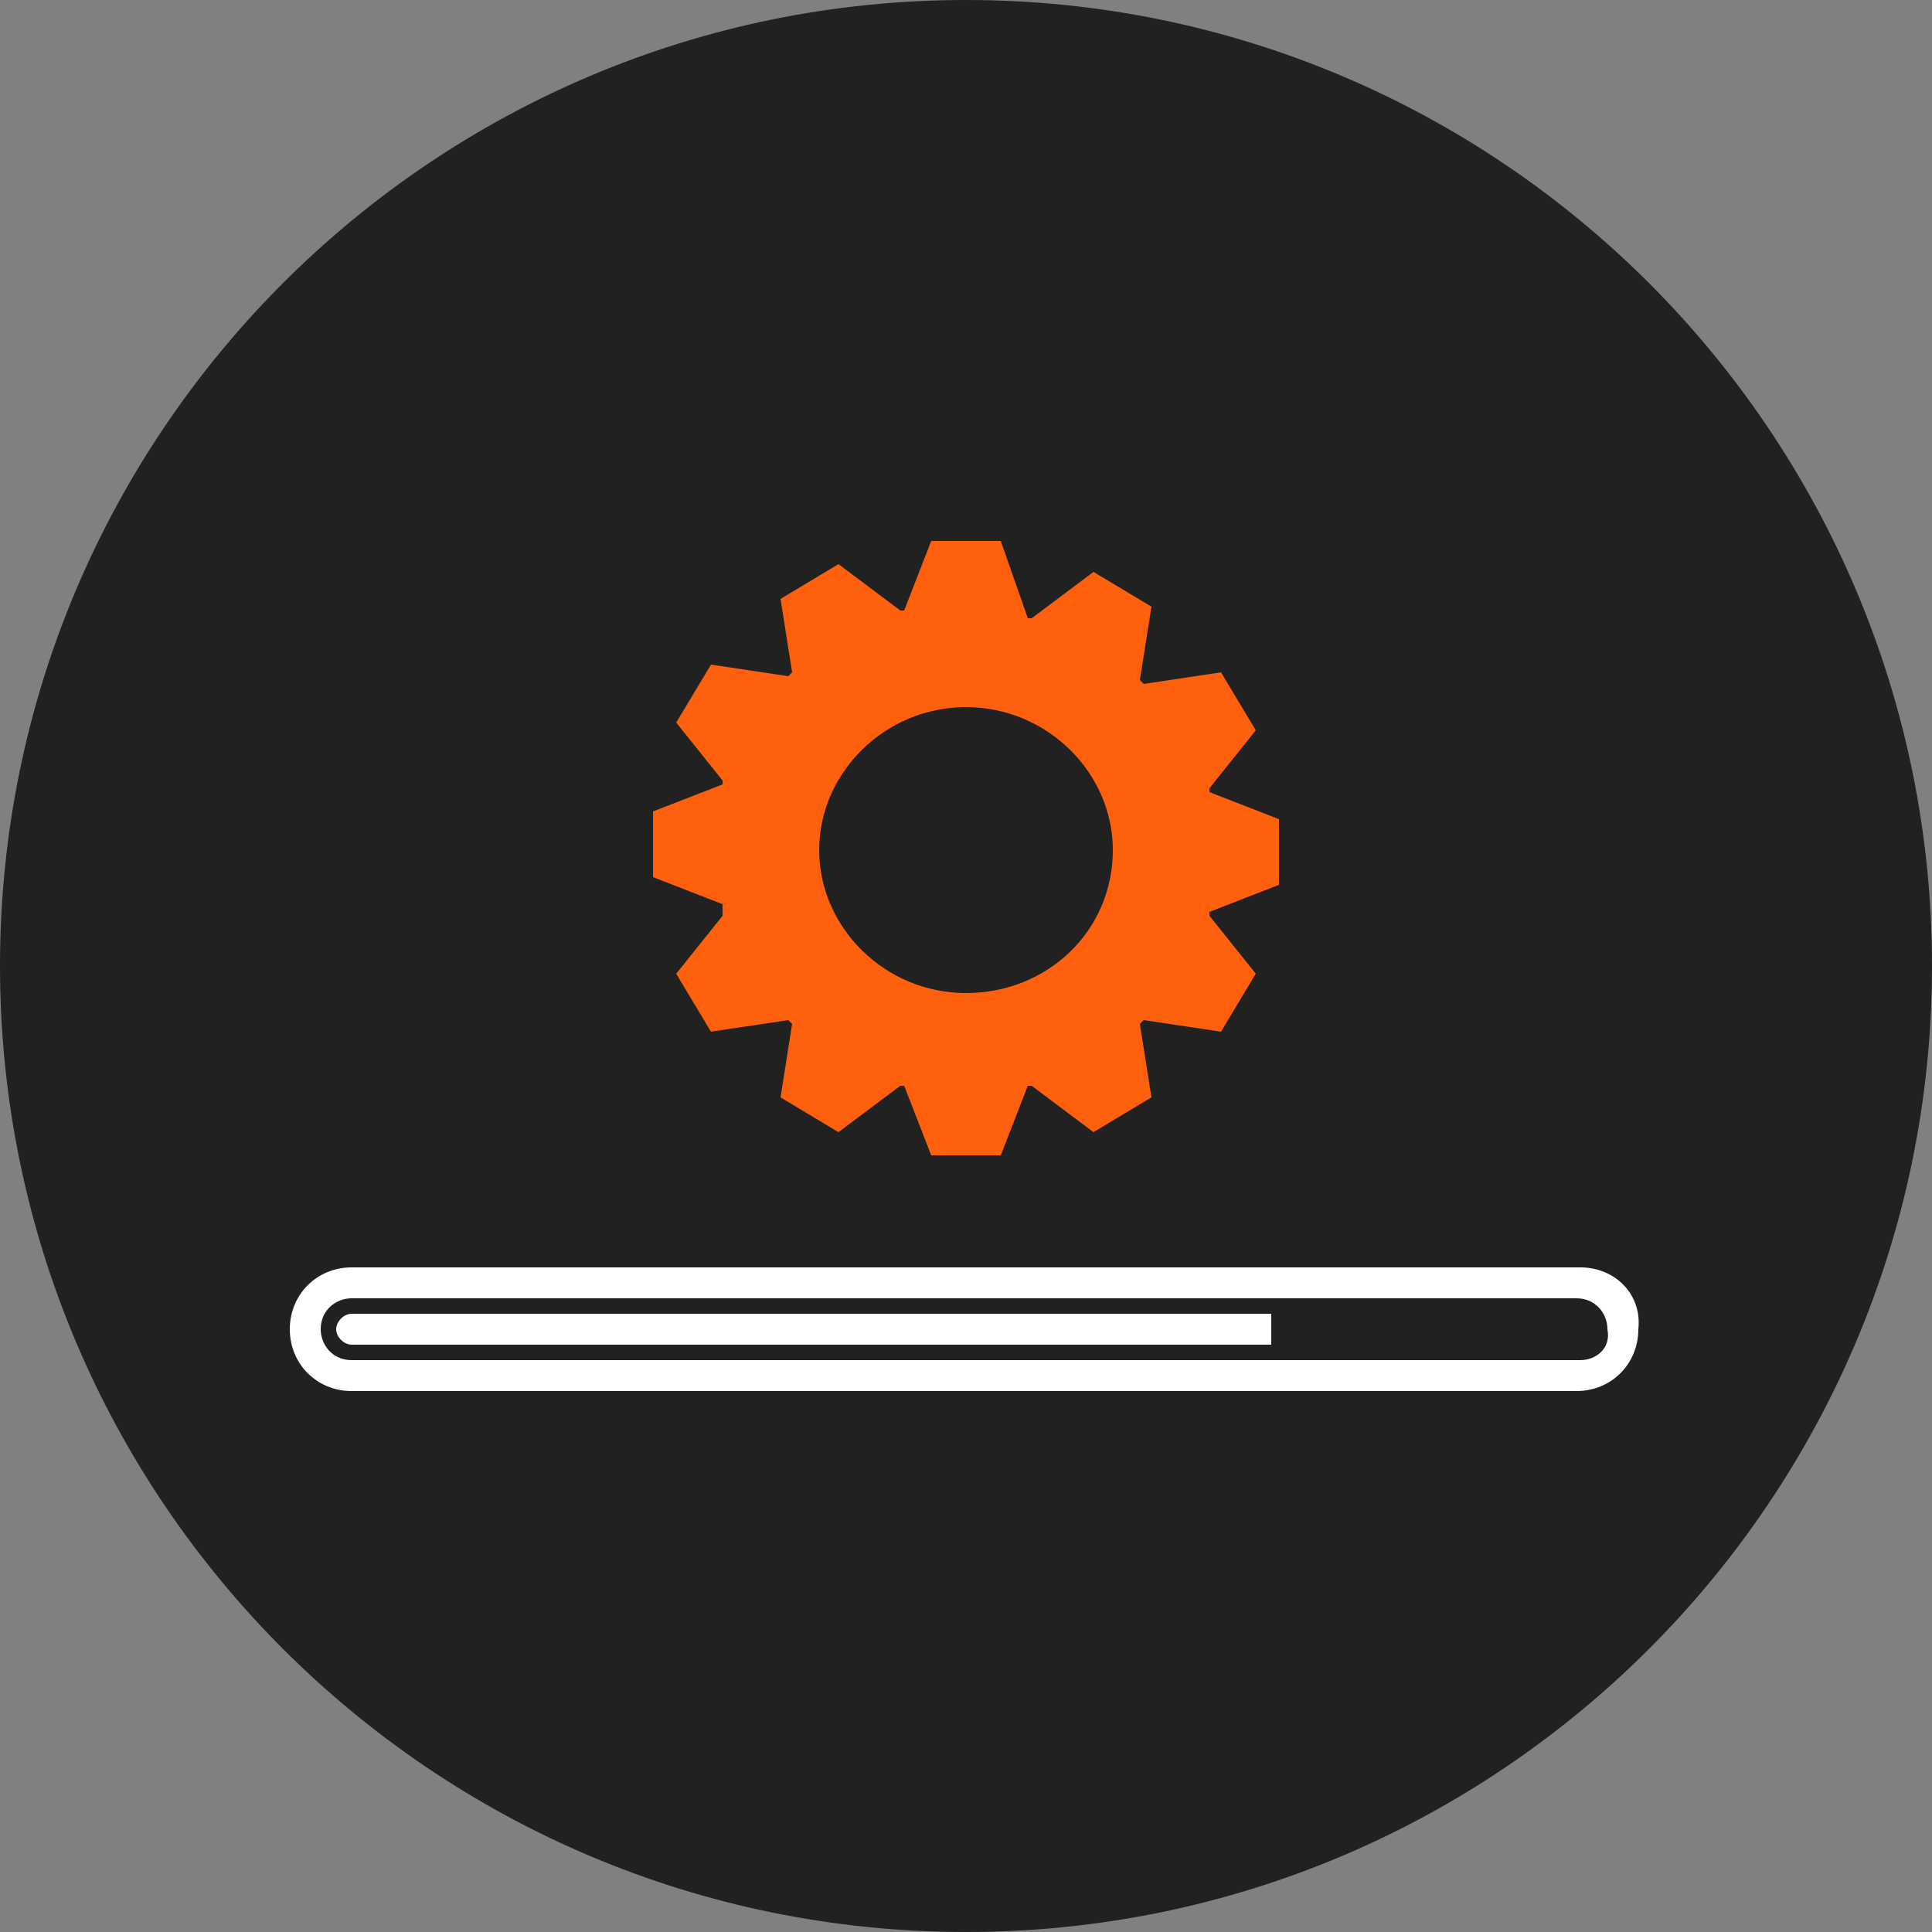
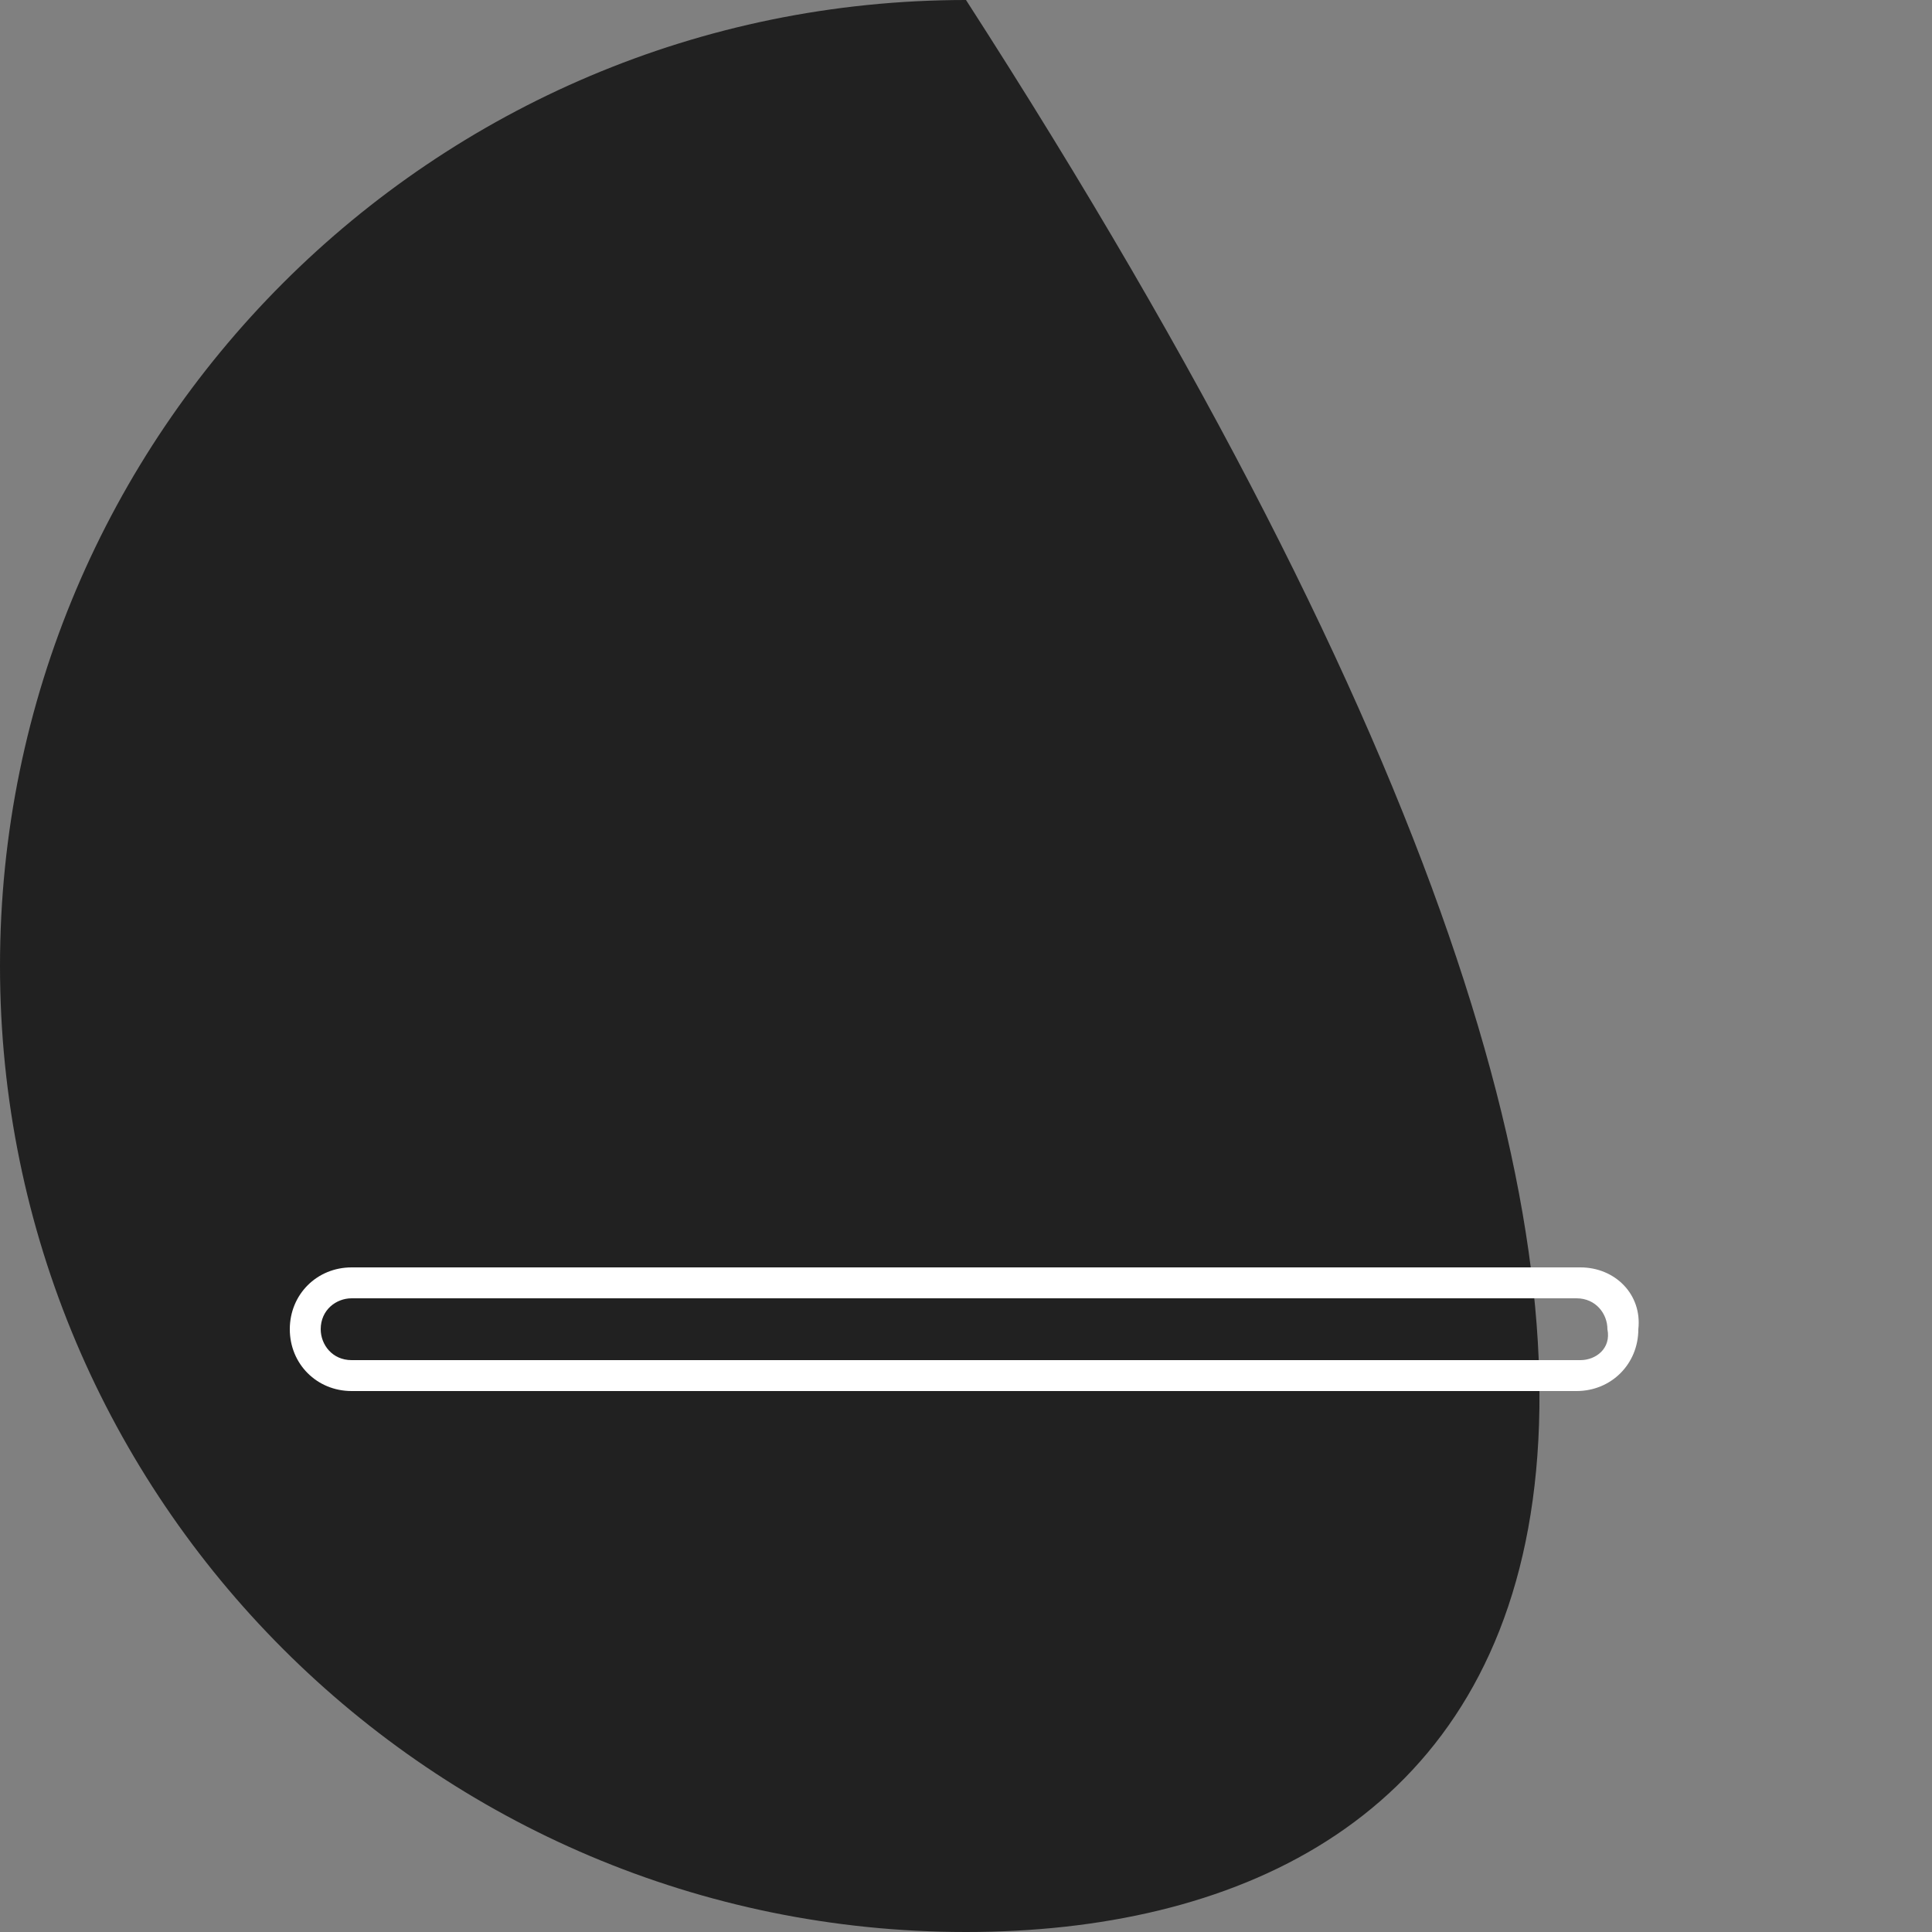
<svg xmlns="http://www.w3.org/2000/svg" version="1.1" id="Layer_1" x="0px" y="0px" width="50px" height="50px" viewBox="0 0 50 50" style="enable-background:new 0 0 50 50;" xml:space="preserve">
  <rect x="0" y="0" width="50" height="50" fill="#808080" stroke="none" />
  <style type="text/css">
	.st0{fill:#212121;}
	.st1{fill:#FE600E;}
	.st2{fill:#FFFFFF;}
</style>
-   <path class="st0" d="M25,50L25,50C11.2,50,0,38.8,0,25l0,0C0,11.2,11.2,0,25,0l0,0c13.8,0,25,11.2,25,25l0,0C50,38.8,38.8,50,25,50z  " />
-   <path class="st1" d="M18.7,23.7l-1.2,1.5l0.9,1.5l2-0.3l0.1,0.1l-0.3,1.9l1.5,0.9l1.6-1.2l0.1,0l0.7,1.8h1.8l0.7-1.8l0.1,0l1.6,1.2  l1.5-0.9l-0.3-1.9l0.1-0.1l2,0.3l0.9-1.5l-1.2-1.5l0-0.1l1.8-0.7v-1.7l-1.8-0.7l0-0.1l1.2-1.5l-0.9-1.5l-2,0.3l-0.1-0.1l0.3-1.9  l-1.5-0.9l-1.6,1.2l-0.1,0L25.9,14h-1.8l-0.7,1.8l-0.1,0l-1.6-1.2l-1.5,0.9l0.3,1.9l-0.1,0.1l-2-0.3l-0.9,1.5l1.2,1.5l0,0.1  l-1.8,0.7v1.7l1.8,0.7L18.7,23.7z M25,18.3c2.1,0,3.8,1.7,3.8,3.7c0,2.1-1.7,3.7-3.8,3.7c-2.1,0-3.8-1.7-3.8-3.7S22.9,18.3,25,18.3z  " />
+   <path class="st0" d="M25,50L25,50C11.2,50,0,38.8,0,25l0,0C0,11.2,11.2,0,25,0l0,0l0,0C50,38.8,38.8,50,25,50z  " />
  <path class="st2" d="M40.9,32.8H9.1c-0.9,0-1.6,0.7-1.6,1.6c0,0.9,0.7,1.6,1.6,1.6h31.7c0.9,0,1.6-0.7,1.6-1.6  C42.5,33.5,41.8,32.8,40.9,32.8L40.9,32.8z M40.9,35.2H9.1c-0.5,0-0.8-0.4-0.8-0.8c0-0.5,0.4-0.8,0.8-0.8h31.7  c0.5,0,0.8,0.4,0.8,0.8C41.7,34.9,41.3,35.2,40.9,35.2z" />
-   <path class="st2" d="M8.7,34.4c0,0.2,0.2,0.4,0.4,0.4h23.8V34L9.1,34C8.9,34,8.7,34.2,8.7,34.4L8.7,34.4z" />
</svg>